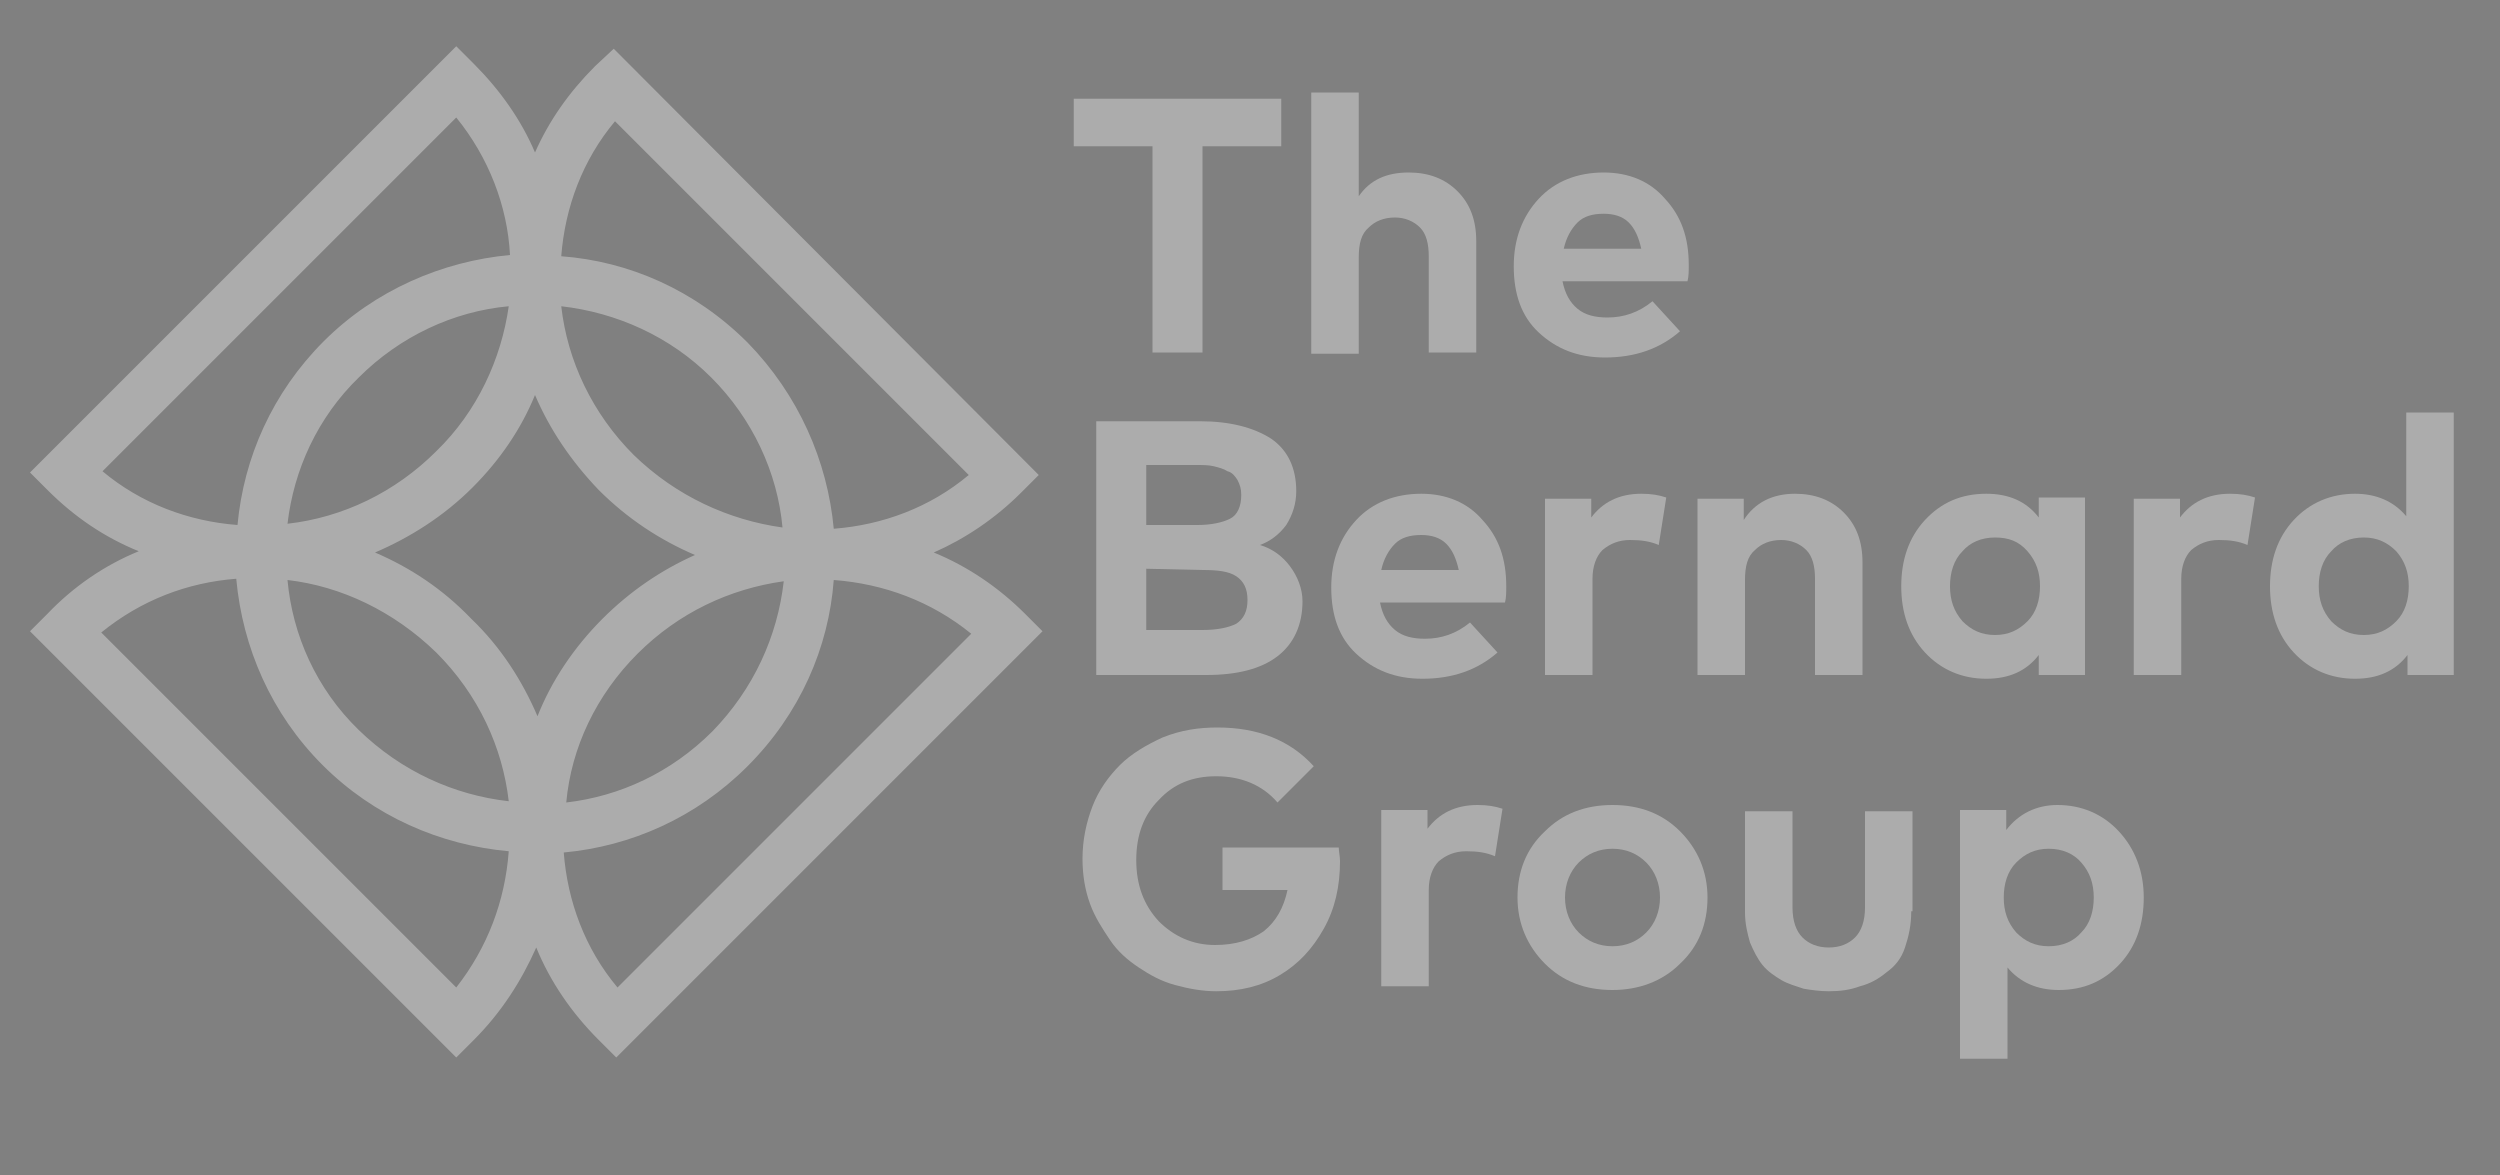
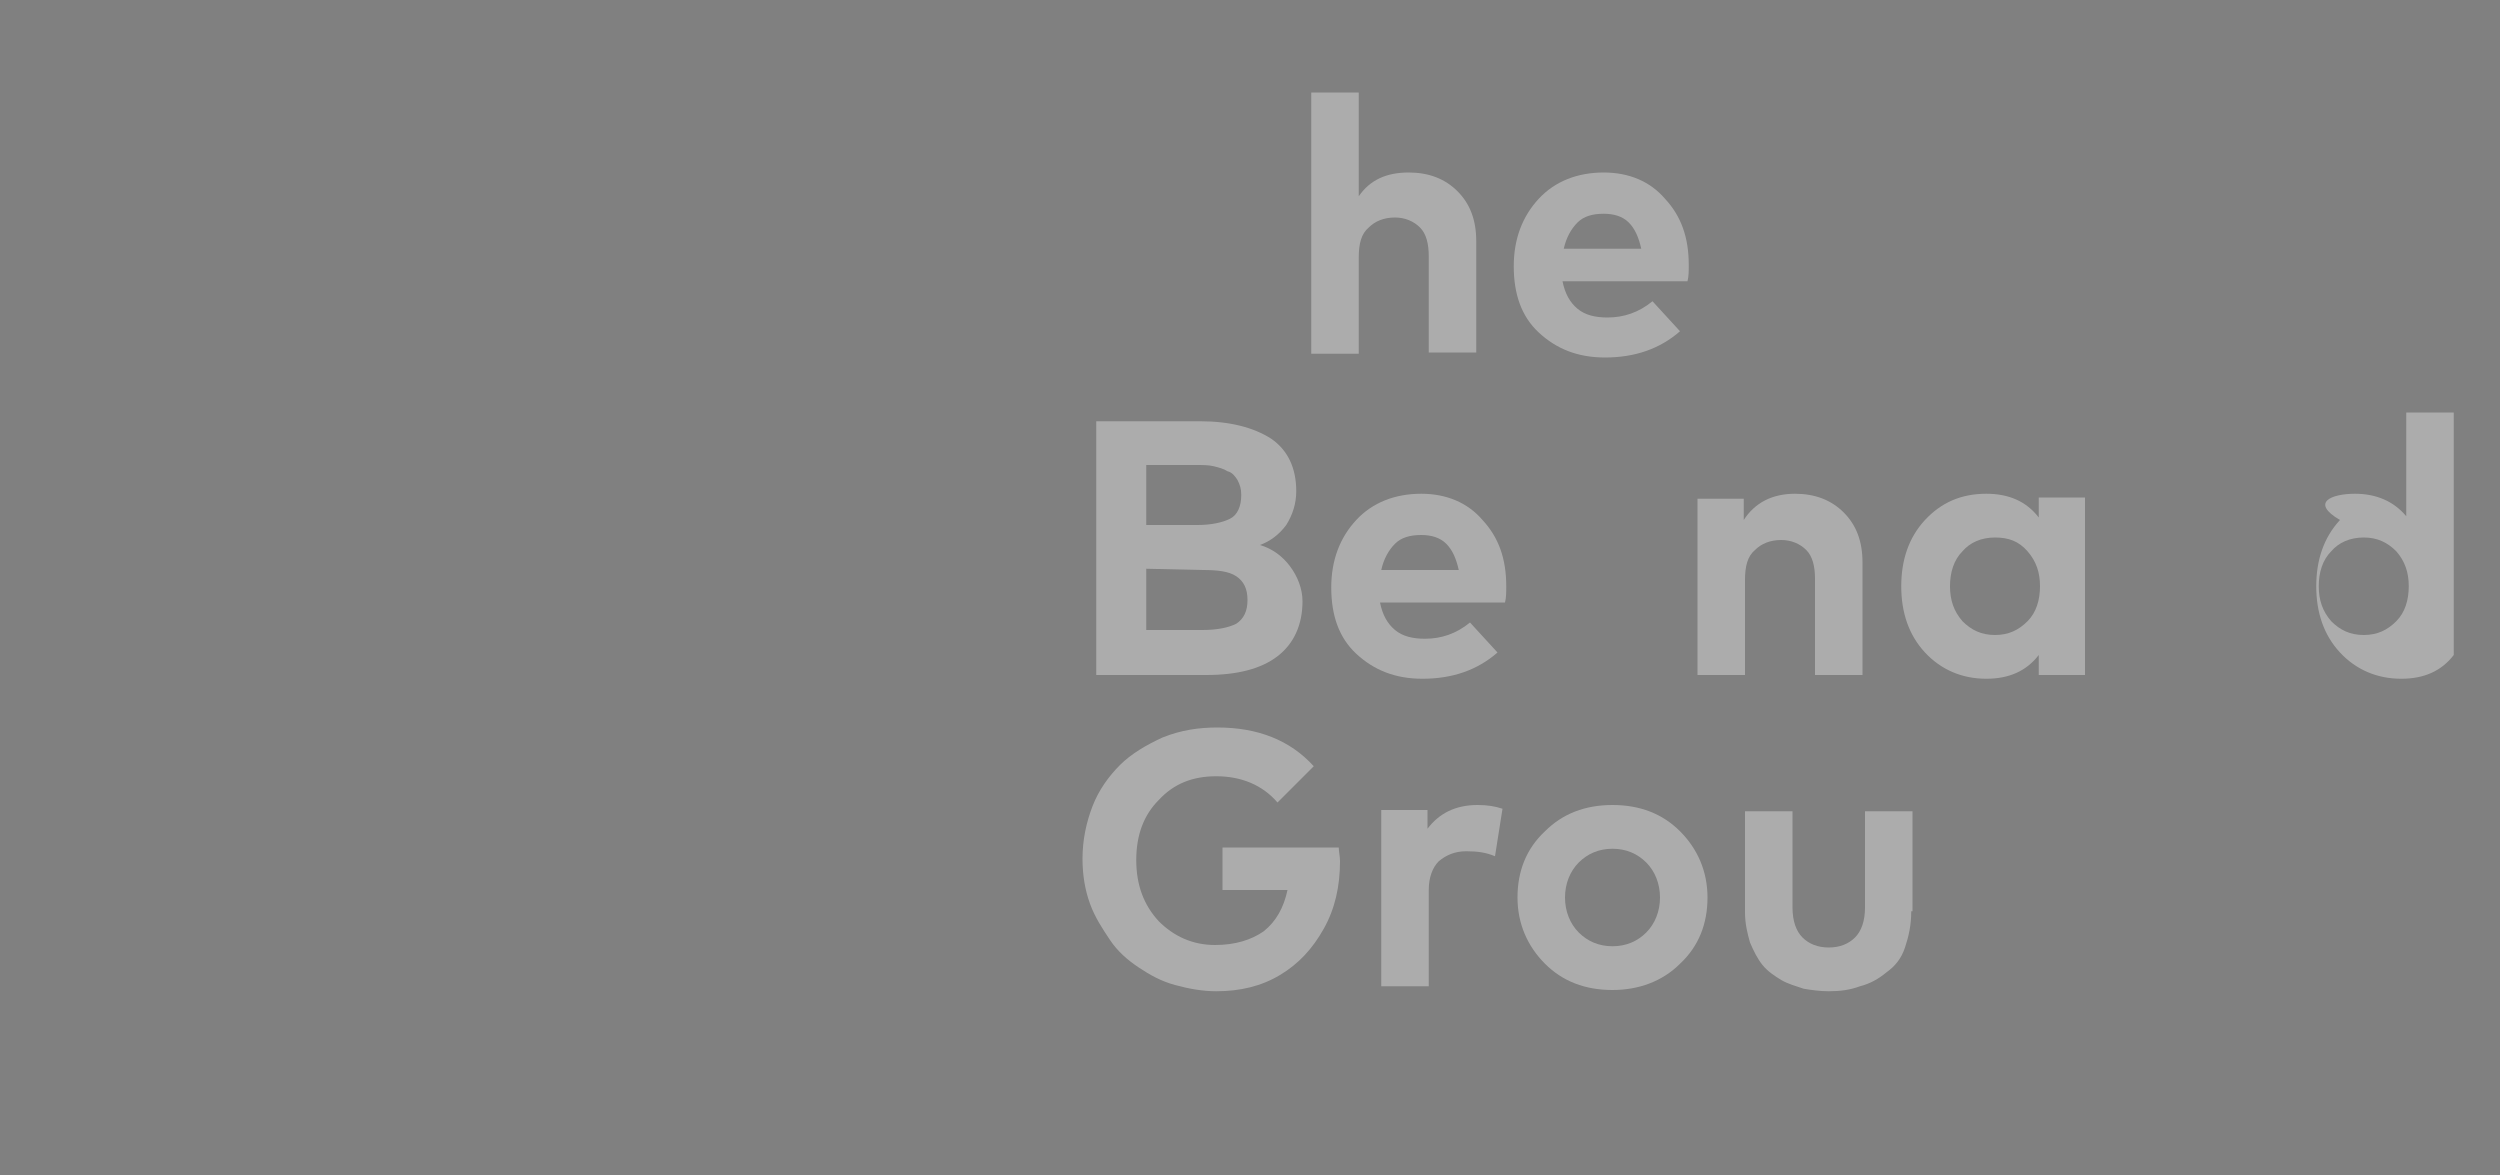
<svg xmlns="http://www.w3.org/2000/svg" version="1.1" id="Layer_1" x="0px" y="0px" viewBox="0 0 200 94" style="enable-background:new 0 0 200 94;" xml:space="preserve">
  <rect x="0" y="0" width="200" height="94" fill="#808080" stroke="none" />
  <style type="text/css">
	.st0{opacity:0.35;fill:#FFFFFF;enable-background:new    ;}
	.st1{opacity:0.35;enable-background:new    ;}
	.st2{fill:#FFFFFF;}
</style>
  <g>
-     <path class="st0" d="M102.5,11.7h-6.3v16.5h-4V11.7h-6.3V7.9h16.6C102.5,7.9,102.5,11.7,102.5,11.7z" />
    <path class="st0" d="M108.7,15.7c0.9-1.3,2.2-1.9,4-1.9c1.6,0,2.9,0.5,3.9,1.5s1.5,2.3,1.5,4v8.9h-3.8v-7.7c0-1-0.2-1.8-0.7-2.3   s-1.2-0.8-2-0.8c-0.9,0-1.6,0.3-2.1,0.8c-0.6,0.5-0.8,1.3-0.8,2.4v7.7h-3.8V7.4h3.8V15.7z" />
    <path class="st0" d="M128.3,13.8c2,0,3.7,0.7,4.9,2.1c1.3,1.4,1.9,3.1,1.9,5.3c0,0.5,0,0.9-0.1,1.3h-10c0.2,1,0.6,1.7,1.2,2.2   s1.4,0.7,2.4,0.7c1.3,0,2.5-0.4,3.6-1.3l2.2,2.4c-1.6,1.4-3.6,2.1-6,2.1c-2.2,0-3.9-0.7-5.3-2s-2-3.1-2-5.3s0.7-4,2-5.4   S126.2,13.8,128.3,13.8z M128.3,17.1c-0.9,0-1.6,0.2-2.1,0.7s-0.9,1.2-1.1,2.1h6.2c-0.2-0.9-0.5-1.6-1-2.1S129.1,17.1,128.3,17.1z" />
  </g>
  <g>
    <path class="st0" d="M96,33.7c2.4,0,4.3,0.5,5.7,1.4c1.3,0.9,2,2.3,2,4.2c0,1-0.3,1.9-0.8,2.7c-0.6,0.8-1.3,1.3-2.1,1.6   c1,0.3,1.8,0.9,2.4,1.7s1,1.8,1,2.8c0,1.9-0.7,3.4-2,4.4S99,54,96.5,54h-8.8V33.7H96z M91.7,37.2V42h4.1c1.1,0,2-0.2,2.6-0.5   s0.9-1,0.9-1.9c0-0.5-0.1-0.8-0.3-1.2c-0.2-0.3-0.4-0.6-0.8-0.7c-0.3-0.2-0.7-0.3-1.1-0.4c-0.4-0.1-0.9-0.1-1.4-0.1   C95.7,37.2,91.7,37.2,91.7,37.2z M91.7,45.5v4.9h4.5c1.2,0,2.1-0.2,2.7-0.5c0.6-0.4,0.9-1,0.9-1.9s-0.3-1.5-0.9-1.9   s-1.5-0.5-2.7-0.5L91.7,45.5L91.7,45.5z" />
    <path class="st0" d="M113.7,39.5c2,0,3.7,0.7,4.9,2.1c1.3,1.4,1.9,3.1,1.9,5.3c0,0.5,0,0.9-0.1,1.3h-10c0.2,1,0.6,1.7,1.2,2.2   s1.4,0.7,2.4,0.7c1.3,0,2.5-0.4,3.6-1.3l2.2,2.4c-1.6,1.4-3.6,2.1-6,2.1c-2.2,0-3.9-0.7-5.3-2s-2-3.1-2-5.3s0.7-4,2-5.4   S111.6,39.5,113.7,39.5z M113.7,42.8c-0.9,0-1.6,0.2-2.1,0.7s-0.9,1.2-1.1,2.1h6.2c-0.2-0.9-0.5-1.6-1-2.1S114.5,42.8,113.7,42.8z" />
-     <path class="st0" d="M131.3,39.5c0.8,0,1.4,0.1,2,0.3l-0.6,3.8c-0.7-0.3-1.4-0.4-2.3-0.4c-0.9,0-1.6,0.3-2.2,0.8   c-0.5,0.5-0.8,1.3-0.8,2.3V54h-3.8V39.9h3.7v1.5C128.2,40.2,129.5,39.5,131.3,39.5z" />
    <path class="st0" d="M143.6,39.5c1.6,0,2.9,0.5,3.9,1.5s1.5,2.3,1.5,4v9h-3.8v-7.7c0-1-0.2-1.8-0.7-2.3s-1.2-0.8-2-0.8   c-0.9,0-1.6,0.3-2.1,0.8c-0.6,0.5-0.8,1.3-0.8,2.4V54h-3.8V39.9h3.7v1.7C140.4,40.2,141.8,39.5,143.6,39.5z" />
    <path class="st0" d="M166.8,54h-3.7v-1.6c-1,1.3-2.4,1.9-4.2,1.9c-1.9,0-3.6-0.7-4.9-2.1c-1.3-1.4-1.9-3.2-1.9-5.3s0.6-3.9,1.9-5.3   c1.3-1.4,2.9-2.1,4.9-2.1c1.8,0,3.2,0.6,4.2,1.9v-1.6h3.7V54z M159.6,43c-1.1,0-2,0.4-2.6,1.1c-0.7,0.7-1,1.7-1,2.8s0.3,2,1,2.8   c0.7,0.7,1.5,1.1,2.6,1.1s1.9-0.4,2.6-1.1c0.7-0.7,1-1.7,1-2.8s-0.3-2-1-2.8S160.7,43,159.6,43z" />
-     <path class="st0" d="M178.4,39.5c0.8,0,1.4,0.1,2,0.3l-0.6,3.8c-0.7-0.3-1.4-0.4-2.3-0.4c-0.9,0-1.6,0.3-2.2,0.8   c-0.5,0.5-0.8,1.3-0.8,2.3V54h-3.8V39.9h3.7v1.5C175.3,40.2,176.6,39.5,178.4,39.5z" />
-     <path class="st0" d="M188.4,39.5c1.7,0,3.1,0.6,4.1,1.8V33h3.8v21h-3.7v-1.6c-1,1.3-2.4,1.9-4.2,1.9c-1.9,0-3.6-0.7-4.9-2.1   c-1.3-1.4-1.9-3.2-1.9-5.3s0.6-3.9,1.9-5.3C184.8,40.2,186.5,39.5,188.4,39.5z M189.1,43c-1.1,0-2,0.4-2.6,1.1   c-0.7,0.7-1,1.7-1,2.8s0.3,2,1,2.8c0.7,0.7,1.5,1.1,2.6,1.1s1.9-0.4,2.6-1.1c0.7-0.7,1-1.7,1-2.8s-0.3-2-1-2.8   C191,43.4,190.2,43,189.1,43z" />
+     <path class="st0" d="M188.4,39.5c1.7,0,3.1,0.6,4.1,1.8V33h3.8v21v-1.6c-1,1.3-2.4,1.9-4.2,1.9c-1.9,0-3.6-0.7-4.9-2.1   c-1.3-1.4-1.9-3.2-1.9-5.3s0.6-3.9,1.9-5.3C184.8,40.2,186.5,39.5,188.4,39.5z M189.1,43c-1.1,0-2,0.4-2.6,1.1   c-0.7,0.7-1,1.7-1,2.8s0.3,2,1,2.8c0.7,0.7,1.5,1.1,2.6,1.1s1.9-0.4,2.6-1.1c0.7-0.7,1-1.7,1-2.8s-0.3-2-1-2.8   C191,43.4,190.2,43,189.1,43z" />
  </g>
  <g>
    <path class="st0" d="M97.4,58.2c3.2,0,5.8,1,7.7,3.1l-2.9,2.9c-1.2-1.4-2.9-2.1-4.9-2.1c-1.9,0-3.4,0.6-4.6,1.9   c-1.2,1.2-1.8,2.8-1.8,4.8s0.6,3.6,1.8,4.9c1.2,1.2,2.7,1.9,4.5,1.9c1.6,0,2.9-0.4,3.9-1.1c1-0.8,1.6-1.9,1.9-3.3h-5.2v-3.4h9.3   c0,0.3,0.1,0.7,0.1,1.1c0,2-0.4,3.8-1.3,5.4s-2,2.8-3.5,3.7c-1.5,0.9-3.2,1.3-5.1,1.3c-1.1,0-2.2-0.2-3.3-0.5s-2-0.8-2.9-1.4   s-1.7-1.3-2.3-2.2s-1.2-1.8-1.6-2.9s-0.6-2.3-0.6-3.6c0-1.5,0.3-2.9,0.8-4.2c0.5-1.3,1.3-2.4,2.2-3.3c0.9-0.9,2.1-1.6,3.4-2.2   C94.5,58.4,95.9,58.2,97.4,58.2z" />
    <path class="st0" d="M118.2,64.4c0.8,0,1.4,0.1,2,0.3l-0.6,3.8c-0.7-0.3-1.4-0.4-2.3-0.4s-1.6,0.3-2.2,0.8   c-0.5,0.5-0.8,1.3-0.8,2.3v7.7h-3.8V64.8h3.7v1.5C115.1,65.1,116.4,64.4,118.2,64.4z" />
    <path class="st0" d="M129,64.4c2.2,0,4,0.7,5.4,2.1s2.2,3.2,2.2,5.3c0,2.1-0.7,3.9-2.2,5.3c-1.4,1.4-3.3,2.1-5.4,2.1   c-2.2,0-4-0.7-5.4-2.1s-2.2-3.2-2.2-5.3c0-2.1,0.7-3.9,2.2-5.3C125,65.1,126.8,64.4,129,64.4z M129,67.9c-1.1,0-2,0.4-2.7,1.1   s-1.1,1.7-1.1,2.8c0,1.1,0.4,2.1,1.1,2.8c0.7,0.7,1.6,1.1,2.7,1.1c1.1,0,2-0.4,2.7-1.1s1.1-1.7,1.1-2.8c0-1.1-0.4-2.1-1.1-2.8   C131,68.3,130.1,67.9,129,67.9z" />
    <path class="st0" d="M152.9,72.9c0,1.1-0.2,2-0.5,2.9s-0.8,1.5-1.5,2c-0.6,0.5-1.3,0.9-2.1,1.1c-0.8,0.3-1.6,0.4-2.5,0.4   c-0.7,0-1.4-0.1-2-0.2c-0.6-0.2-1.3-0.4-1.8-0.7s-1.1-0.7-1.5-1.2s-0.7-1.1-1-1.8c-0.2-0.7-0.4-1.5-0.4-2.4v-8.1h3.8v7.7   c0,1.1,0.3,1.9,0.8,2.4s1.2,0.8,2.1,0.8s1.6-0.3,2.1-0.8s0.8-1.3,0.8-2.4v-7.7h3.8v8H152.9z" />
-     <path class="st0" d="M164.6,64.4c1.9,0,3.6,0.7,4.9,2.1c1.3,1.4,2,3.2,2,5.3c0,2.1-0.6,3.9-1.9,5.3c-1.3,1.4-2.9,2.1-4.9,2.1   c-1.7,0-3.1-0.6-4.1-1.8v7.3h-3.8V64.8h3.7v1.6C161.5,65.1,162.9,64.4,164.6,64.4z M163.9,67.9c-1.1,0-1.9,0.4-2.6,1.1   s-1,1.7-1,2.8c0,1.1,0.3,2,1,2.8c0.7,0.7,1.5,1.1,2.6,1.1s2-0.4,2.6-1.1c0.7-0.7,1-1.7,1-2.8c0-1.1-0.3-2-1-2.8   C165.9,68.3,165,67.9,163.9,67.9z" />
  </g>
  <g>
    <path d="M376.2-23.5c0.6-0.5,1.1-1.1,1.6-1.6C377.3-24.6,376.7-24,376.2-23.5z" />
  </g>
  <g class="st1">
-     <path class="st2" d="M47.6,5.3c-2.1,2.1-3.7,4.4-4.8,6.9c-1.1-2.6-2.8-5-4.9-7.1l-1.4-1.4L2.4,37.8l1.4,1.4   c2.2,2.2,4.6,3.8,7.3,4.9c-2.7,1.1-5.2,2.8-7.3,5l-1.4,1.4l34.1,34.1l1.4-1.4c2.2-2.2,3.8-4.7,5-7.4c1.1,2.7,2.8,5.2,5,7.4l1.4,1.4   l34.1-34.1l-1.4-1.4c-2.1-2.1-4.6-3.8-7.3-4.9c2.5-1.1,4.9-2.7,7-4.8l1.4-1.4L49.1,3.9L47.6,5.3z M36.5,9.4c2.6,3.2,4.1,7.1,4.3,11   c-5.4,0.5-10.8,2.8-14.9,6.9c-4.1,4.1-6.4,9.3-6.9,14.7c-3.9-0.3-7.7-1.7-10.8-4.3L36.5,9.4z M23,46.4c4.3,0.5,8.5,2.5,11.9,5.8   c3.4,3.4,5.3,7.6,5.8,11.9c-4.4-0.5-8.6-2.4-12-5.7C25.3,55.1,23.4,50.8,23,46.4z M30,44.2c2.8-1.2,5.5-2.9,7.8-5.2   c2.2-2.2,3.9-4.7,5-7.4c1.2,2.8,2.9,5.3,5.1,7.6c2.3,2.3,4.9,4,7.7,5.2c-2.7,1.2-5.2,2.9-7.4,5.1c-2.3,2.3-4.1,5-5.2,7.8   c-1.2-2.8-2.9-5.5-5.3-7.8C35.4,47.1,32.8,45.4,30,44.2z M34.9,36.1c-3.3,3.3-7.5,5.3-11.9,5.8c0.5-4.3,2.4-8.5,5.7-11.7   c3.3-3.3,7.6-5.3,12-5.7C40.1,28.7,38.2,32.9,34.9,36.1z M51,52.3c3.3-3.3,7.4-5.2,11.7-5.8c-0.5,4.4-2.4,8.6-5.7,12   c-3.3,3.3-7.4,5.2-11.7,5.7C45.7,59.8,47.7,55.6,51,52.3z M50.7,36.4c-3.3-3.3-5.3-7.5-5.8-11.9c4.4,0.5,8.7,2.4,12,5.7   c3.3,3.3,5.3,7.6,5.7,12C58.3,41.6,54.1,39.7,50.7,36.4z M36.5,79L8.1,50.6c3.2-2.6,6.9-4,10.8-4.3c0.5,5.5,2.8,10.8,6.9,14.9   c4.1,4.1,9.4,6.4,14.9,6.9C40.4,72.1,39,75.8,36.5,79z M49.4,79c-2.6-3.1-4-6.9-4.3-10.8c5.4-0.5,10.6-2.8,14.7-6.9   c4.2-4.2,6.5-9.5,6.9-14.9c4,0.3,7.8,1.7,11,4.3L49.4,79z M77.5,38c-3.1,2.6-6.9,4-10.8,4.3c-0.5-5.4-2.8-10.7-6.9-14.9   c-4.2-4.2-9.5-6.5-14.9-6.9c0.3-3.9,1.7-7.7,4.3-10.8L77.5,38z" />
-   </g>
+     </g>
</svg>